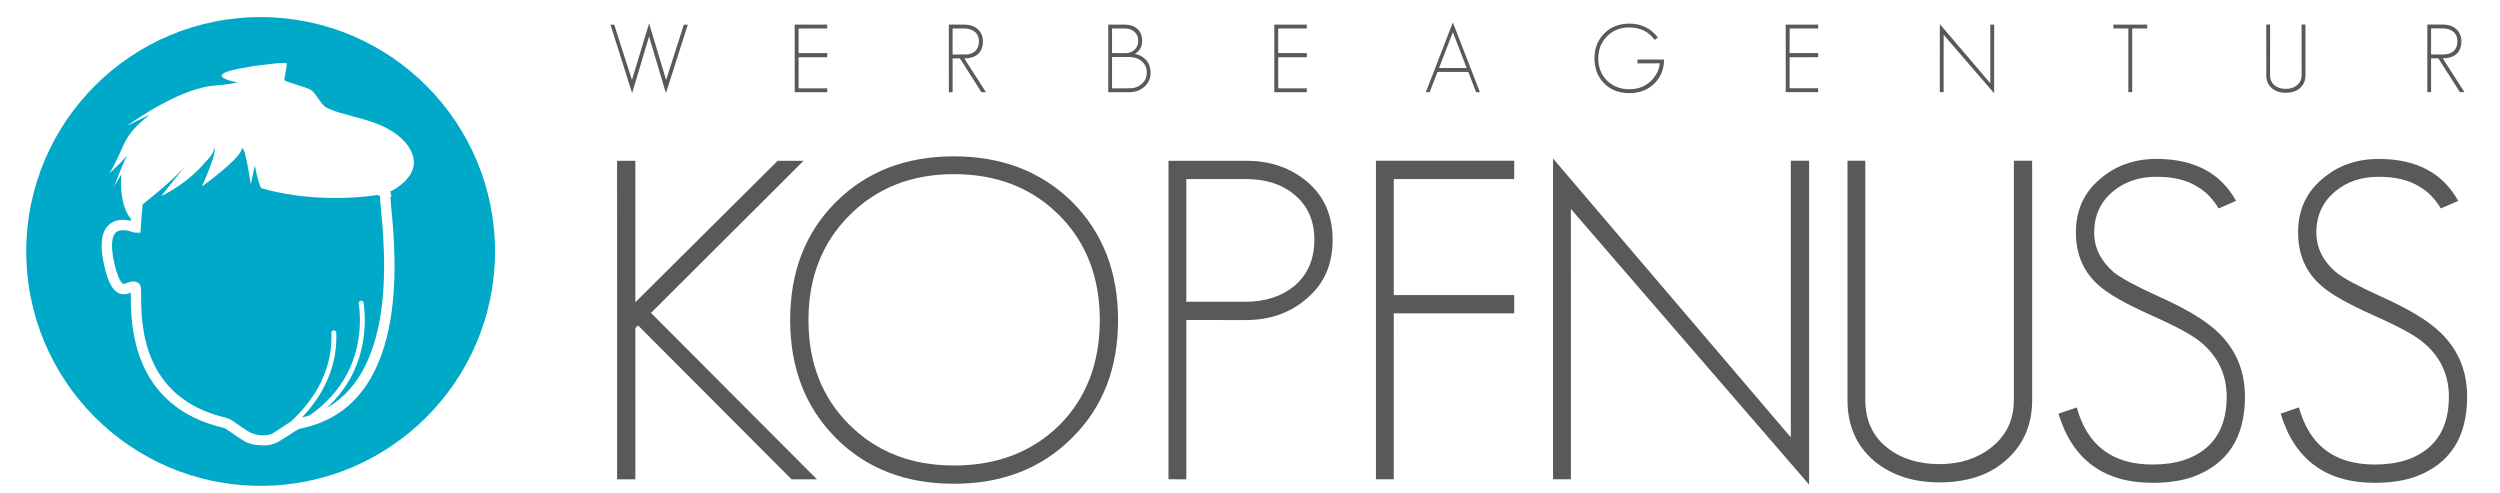
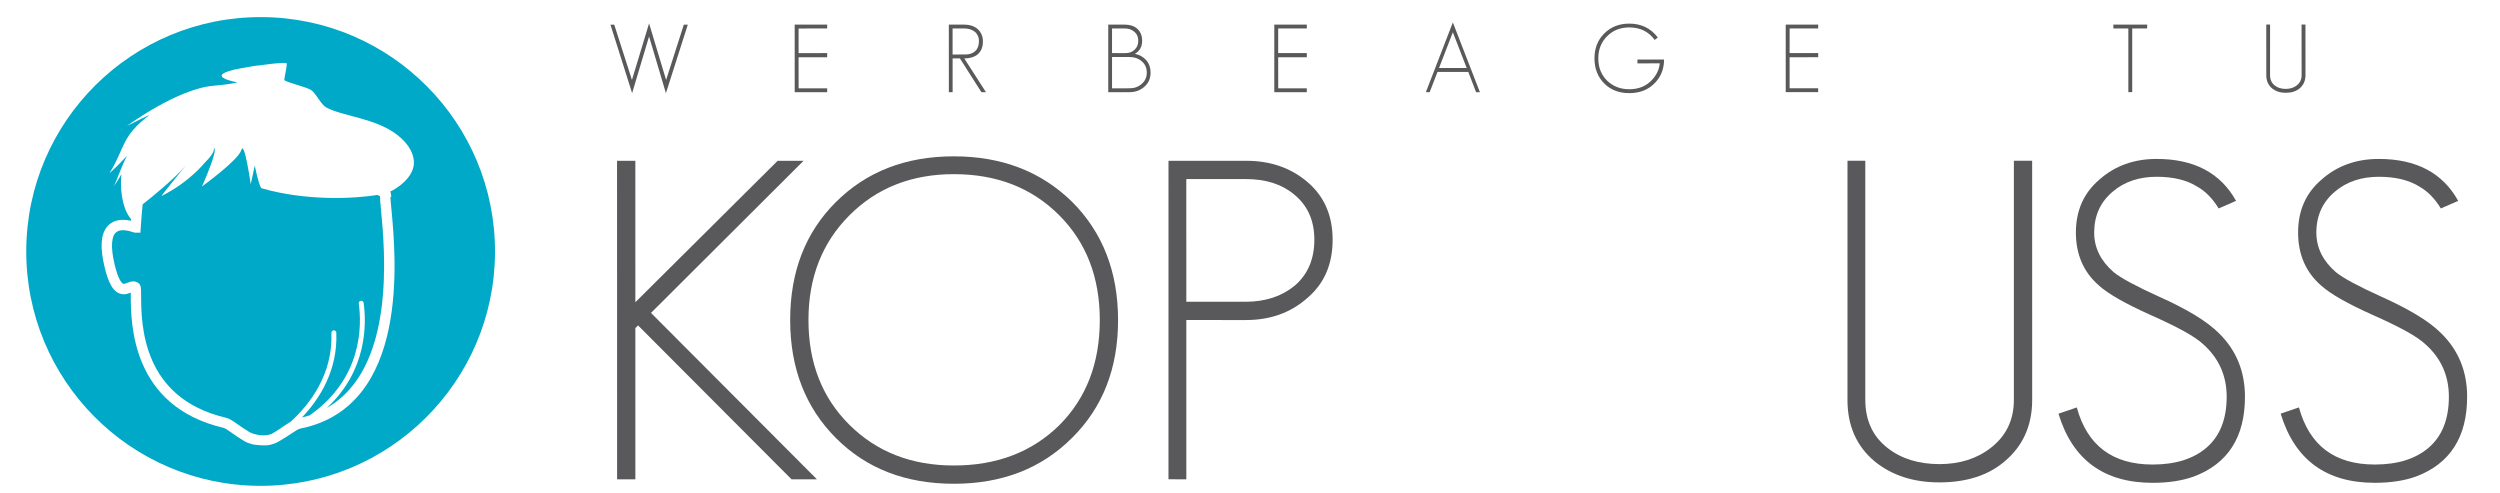
<svg xmlns="http://www.w3.org/2000/svg" version="1.1" id="Ebene_1" x="0px" y="0px" viewBox="0 0 304 60" style="enable-background:new 0 0 304 60;" xml:space="preserve">
  <g>
    <path style="fill:#59595B;" d="M96.248,58.283l-18.66-18.711l-0.328,0.323l0.001,18.392l-2.222-0.003l-0.005-38.733h2.225   l0.002,17.2l17.304-17.2l3.148,0.002L79.161,38.051L99.34,58.286L96.248,58.283z" />
    <path style="fill:#59595B;" d="M130.371,53.236c-3.723,3.729-8.517,5.59-14.376,5.59c-5.858,0-10.632-1.841-14.321-5.532   c-3.725-3.724-5.588-8.515-5.59-14.377c-0.001-5.86,1.843-10.63,5.532-14.321c3.725-3.723,8.517-5.59,14.376-5.586   c5.823-0.001,10.615,1.844,14.375,5.531c3.725,3.727,5.588,8.517,5.59,14.374C135.96,44.775,134.096,49.549,130.371,53.236z    M128.796,26.169c-3.325-3.331-7.595-4.992-12.802-4.992c-5.137-0.001-9.369,1.665-12.694,4.997   c-3.329,3.327-4.991,7.573-4.991,12.745c0,5.173,1.644,9.404,4.936,12.693c3.327,3.328,7.578,4.992,12.749,4.992   c5.212-0.001,9.477-1.628,12.804-4.885c3.291-3.29,4.936-7.558,4.937-12.802C133.732,33.711,132.087,29.46,128.796,26.169z" />
    <path style="fill:#59595B;" d="M159.011,36.203c-2.022,1.81-4.518,2.711-7.485,2.714l-7.268-0.003l0,19.369l-2.171-0.001   l0.002-38.732l9.434,0.001c2.967-0.005,5.462,0.864,7.487,2.602c2.028,1.736,3.038,4.067,3.039,6.997   C162.05,32.117,161.036,34.469,159.011,36.203z M157.33,23.618c-1.486-1.229-3.433-1.845-5.858-1.844h-7.217l0.002,14.916   l7.213,0.004c2.39-0.003,4.379-0.652,5.971-1.958c1.59-1.369,2.384-3.235,2.384-5.586C159.827,26.803,158.994,24.957,157.33,23.618   z" />
-     <path style="fill:#59595B;" d="M169.479,38.101l0.003,20.179l-2.17,0.001l0.003-38.732l16.816-0.001l-0.003,2.226H169.48   l0.001,14.103l14.65-0.001l-0.003,2.222L169.479,38.101z" />
-     <path style="fill:#59595B;" d="M191.018,25.406l0.004,32.874l-2.173,0.001l0.001-39.004l28.913,33.904l-0.001-33.636l2.227,0.001   l-0.003,39.383L191.018,25.406z" />
    <path style="fill:#59595B;" d="M243.692,56.163c-1.984,1.665-4.605,2.493-7.865,2.495c-3.147,0.001-5.769-0.847-7.863-2.549   c-2.209-1.847-3.314-4.338-3.311-7.487l0.003-29.077l2.164,0.001l0.001,29.076c0.004,2.497,0.905,4.45,2.716,5.858   c1.663,1.301,3.759,1.952,6.291,1.956c2.494-0.001,4.595-0.669,6.291-2.01c1.848-1.445,2.769-3.382,2.768-5.805V19.545h2.222   l0.004,29.076C247.114,51.768,245.972,54.281,243.692,56.163z" />
    <path style="fill:#59595B;" d="M266.754,57.952c-1.413,0.506-3.078,0.759-4.99,0.759c-5.933,0.003-9.754-2.803-11.454-8.407   l2.228-0.759c1.265,4.628,4.34,6.943,9.222,6.942c2.784,0,4.97-0.69,6.562-2.063c1.63-1.41,2.44-3.47,2.442-6.183   c-0.003-2.569-0.96-4.701-2.877-6.402c-0.505-0.468-1.283-0.994-2.329-1.572c-1.05-0.579-2.39-1.228-4.016-1.951   c-3.073-1.377-5.173-2.571-6.293-3.582c-1.881-1.627-2.819-3.781-2.821-6.455c0.001-2.674,0.955-4.829,2.874-6.456   c1.878-1.66,4.194-2.497,6.938-2.499c4.564,0.004,7.78,1.703,9.664,5.101l-2.117,0.924c-0.723-1.195-1.589-2.082-2.606-2.658   c-1.265-0.794-2.911-1.196-4.938-1.196c-2.13,0.001-3.904,0.599-5.314,1.791c-1.517,1.267-2.276,2.928-2.277,4.995   c-0.004,1.84,0.794,3.45,2.383,4.827c0.905,0.723,2.714,1.699,5.424,2.928c1.704,0.759,3.171,1.511,4.397,2.249   c1.23,0.742,2.224,1.494,2.984,2.25c2.097,2.064,3.144,4.632,3.148,7.705C272.988,53.16,270.91,56.396,266.754,57.952z" />
    <path style="fill:#59595B;" d="M293.77,57.951c-1.41,0.505-3.077,0.757-4.992,0.759c-5.928,0.002-9.747-2.801-11.448-8.41   l2.221-0.76c1.267,4.632,4.345,6.948,9.229,6.947c2.778-0.001,4.968-0.688,6.563-2.064c1.628-1.408,2.439-3.468,2.441-6.186   c-0.004-2.566-0.958-4.699-2.878-6.398c-0.502-0.467-1.285-0.996-2.332-1.573c-1.048-0.579-2.387-1.232-4.016-1.952   c-3.073-1.374-5.172-2.565-6.295-3.581c-1.877-1.628-2.814-3.782-2.814-6.455c-0.004-2.675,0.952-4.828,2.869-6.455   c1.881-1.663,4.196-2.499,6.946-2.496c4.559-0.001,7.774,1.702,9.654,5.101l-2.112,0.918c-0.725-1.194-1.592-2.077-2.603-2.655   c-1.268-0.797-2.914-1.196-4.936-1.196c-2.135,0-3.907,0.599-5.319,1.79c-1.518,1.269-2.277,2.932-2.279,4.993   c0.001,1.844,0.797,3.455,2.387,4.828c0.904,0.727,2.713,1.697,5.426,2.928c1.7,0.759,3.164,1.513,4.395,2.252   c1.231,0.741,2.223,1.491,2.983,2.249c2.096,2.063,3.145,4.631,3.144,7.705C300.003,53.156,297.925,56.396,293.77,57.951z" />
  </g>
  <g>
    <path style="fill:#59595B;" d="M80.976,11.331l-2.049-6.896l-2.061,6.895l-2.634-8.333h0.459l2.153,6.724l2.084-6.875l2.071,6.874   l2.155-6.724l0.483,0.001L80.976,11.331z" />
    <path style="fill:#59595B;" d="M96.636,11.213l-0.002-8.219h3.949l0.001,0.469l-3.476,0.004L97.11,6.46l3.475-0.004v0.51h-3.477   l0.002,3.773h3.477l-0.002,0.472L96.636,11.213z" />
    <path style="fill:#59595B;" d="M119.339,11.209l-2.614-4.108l-0.887,0.003v4.105l-0.458,0.002l-0.002-8.22l1.896,0.003   c0.309-0.001,0.6,0.045,0.877,0.131c0.278,0.09,0.512,0.219,0.715,0.394c0.199,0.17,0.359,0.383,0.478,0.639   c0.117,0.25,0.18,0.542,0.177,0.872c0.001,0.362-0.053,0.672-0.166,0.935c-0.111,0.259-0.27,0.475-0.472,0.645   c-0.204,0.168-0.445,0.295-0.723,0.373c-0.276,0.081-0.576,0.124-0.905,0.123l2.637,4.105H119.339z M118.901,4.336   c-0.094-0.196-0.217-0.359-0.381-0.485c-0.161-0.126-0.35-0.224-0.562-0.292c-0.217-0.064-0.447-0.095-0.692-0.095l-1.43,0.001   l-0.001,3.163l1.558-0.001c0.488,0.003,0.89-0.135,1.19-0.41c0.303-0.276,0.457-0.677,0.454-1.2   C119.038,4.762,118.993,4.528,118.901,4.336z" />
    <path style="fill:#59595B;" d="M139.163,10.542c-0.5,0.446-1.109,0.669-1.83,0.667h-2.57l0.001-8.218l2.001,0.003   c0.639,0,1.146,0.163,1.521,0.495c0.4,0.351,0.596,0.845,0.598,1.473c0.001,0.721-0.296,1.247-0.882,1.586   c0.574,0.115,1.039,0.378,1.391,0.783c0.348,0.408,0.518,0.904,0.518,1.496C139.91,9.537,139.66,10.105,139.163,10.542z    M137.953,3.878c-0.315-0.277-0.699-0.414-1.151-0.415l-1.578,0.001l-0.001,2.992l1.648,0.003c0.445-0.001,0.815-0.141,1.104-0.418   c0.292-0.276,0.438-0.635,0.438-1.08C138.412,4.499,138.26,4.137,137.953,3.878z M138.814,7.433   c-0.39-0.336-0.883-0.503-1.473-0.501l-2.116-0.001l-0.001,3.809l2.119-0.003c0.581,0.004,1.08-0.174,1.483-0.531   c0.415-0.35,0.624-0.809,0.623-1.378C139.45,8.25,139.241,7.786,138.814,7.433z" />
    <path style="fill:#59595B;" d="M154.955,11.211l-0.001-8.223l3.953,0.003v0.471l-3.48-0.001v2.996l3.479-0.001l0.003,0.508h-3.481   l0.003,3.777h3.477l-0.001,0.471L154.955,11.211z" />
    <path style="fill:#59595B;" d="M179.49,11.208l-0.946-2.462l-3.739-0.002l-0.958,2.464l-0.462-0.001l3.282-8.481l3.291,8.483   L179.49,11.208z M176.667,3.923l-1.682,4.348h3.365L176.667,3.923z" />
    <path style="fill:#59595B;" d="M201.258,10.065c-0.79,0.836-1.841,1.26-3.14,1.259c-1.243,0.003-2.262-0.392-3.041-1.176   c-0.792-0.788-1.187-1.808-1.19-3.047c0.002-1.228,0.395-2.241,1.189-3.029c0.796-0.797,1.809-1.199,3.042-1.201   c1.47,0.003,2.63,0.568,3.475,1.693l-0.383,0.289c-0.737-1.01-1.766-1.518-3.096-1.519c-1.08,0-1.978,0.358-2.692,1.072   c-0.715,0.715-1.068,1.61-1.068,2.697c-0.004,1.087,0.351,1.986,1.054,2.688c0.724,0.706,1.623,1.06,2.709,1.061   c1.154,0,2.09-0.388,2.795-1.165c0.536-0.583,0.842-1.243,0.919-1.983l-2.718,0.004l0.001-0.471l3.235-0.001   C202.352,8.356,201.982,9.3,201.258,10.065z" />
    <path style="fill:#59595B;" d="M217.145,11.206l-0.002-8.218l3.948-0.001l0.002,0.472l-3.473,0.001l-0.003,2.995h3.477   l-0.001,0.504l-3.477,0.001l0.002,3.773l3.471,0.001v0.47L217.145,11.206z" />
-     <path style="fill:#59595B;" d="M236.349,4.23l-0.004,6.975h-0.463l0.003-8.277l6.135,7.196V2.99l0.473-0.003l-0.004,8.357   L236.349,4.23z" />
    <path style="fill:#59595B;" d="M259.278,3.458v7.746l-0.472,0.004l0.003-7.748l-1.823-0.001v-0.47l4.111-0.001l-0.004,0.471   L259.278,3.458z" />
    <path style="fill:#59595B;" d="M279.624,10.758c-0.425,0.349-0.982,0.527-1.672,0.527c-0.669,0-1.227-0.179-1.67-0.542   c-0.467-0.391-0.701-0.917-0.7-1.591l-0.004-6.167h0.464l-0.004,6.168c0.002,0.532,0.194,0.946,0.578,1.247   c0.351,0.277,0.796,0.411,1.336,0.41c0.528,0.001,0.972-0.141,1.336-0.424c0.387-0.306,0.586-0.718,0.587-1.228l-0.006-6.173h0.474   l0.004,6.169C280.344,9.823,280.102,10.355,279.624,10.758z" />
-     <path style="fill:#59595B;" d="M299.121,11.203l-2.614-4.106l-0.888-0.001v4.108h-0.46l0.004-8.217l1.896-0.004   c0.308,0.003,0.599,0.042,0.873,0.133c0.277,0.087,0.52,0.221,0.717,0.39c0.2,0.173,0.358,0.39,0.478,0.644   c0.117,0.25,0.177,0.541,0.179,0.872c-0.001,0.362-0.055,0.673-0.171,0.933c-0.108,0.258-0.263,0.477-0.471,0.644   c-0.205,0.172-0.442,0.294-0.722,0.374c-0.267,0.082-0.575,0.123-0.905,0.122l2.639,4.11L299.121,11.203z M298.685,4.325   c-0.096-0.192-0.219-0.356-0.382-0.482c-0.16-0.13-0.347-0.226-0.566-0.29c-0.213-0.064-0.441-0.099-0.689-0.099l-1.426,0.003   l-0.005,3.165l1.558-0.001c0.493,0,0.889-0.137,1.191-0.414c0.303-0.273,0.458-0.676,0.457-1.196   C298.818,4.752,298.777,4.521,298.685,4.325z" />
  </g>
  <g>
    <path style="fill:#00A9C7;" d="M46.21,23.856c-0.078-0.044-0.183-0.095-0.308-0.151c-2.727,0.445-8.584,0.777-14.095-0.81   c-0.166-0.051-0.499-1.163-0.828-2.762c-0.281,1.355-0.491,2.263-0.491,2.263s-0.776-5.414-1.139-4.16   c-0.368,1.255-4.793,4.442-4.793,4.442s2.083-4.617,1.436-4.671c-0.025-0.002,0.324,0.387-1.07,1.754   c-0.08,0.079-1.833,2.336-5.262,4.068c-0.178,0.09,3.172-3.996,2.992-3.778c-1.331,1.618-4.24,3.963-5.307,4.8   c-0.092,0.953-0.169,1.938-0.231,2.851l-0.038,0.595l-0.599-0.002c-0.11-0.003-0.193-0.024-0.316-0.068   c-0.212-0.069-0.706-0.231-1.198-0.234c-0.45-0.001-0.772,0.127-0.982,0.394c-0.275,0.35-0.643,1.315-0.024,3.859   c0.411,1.678,0.843,2.274,1.091,2.274c0.111,0,0.276-0.062,0.431-0.126c0.214-0.085,0.462-0.179,0.731-0.178   c0.231,0,0.445,0.077,0.626,0.212c0.323,0.242,0.324,0.576,0.324,1.561c0.02,3.393,0.064,12.409,10.308,14.807   c0.437,0.103,0.843,0.389,1.402,0.783c0.383,0.264,0.859,0.601,1.475,0.972c0,0,1.313,0.703,2.679,0.219   c0.642-0.364,1.341-0.854,1.737-1.121c0.222-0.145,0.414-0.269,0.602-0.381c2.235-2.042,5.143-5.694,4.936-10.792   c-0.006-0.163,0.124-0.303,0.289-0.312c0.152,0.008,0.302,0.12,0.307,0.287c0.191,4.614-2.058,8.087-4.172,10.314   c0.327-0.078,0.642-0.161,0.946-0.263c6.418-4.515,6.329-10.928,5.96-13.589c-0.026-0.166,0.091-0.318,0.252-0.341   c0.163-0.023,0.314,0.092,0.337,0.253c0.349,2.518,0.457,8.224-4.468,12.771c8.408-4.768,7.057-19.066,6.576-24.139   C46.255,24.668,46.206,24.178,46.21,23.856z" />
    <path style="fill:#00A9C7;" d="M31.822,2.08C16.085,2.008,3.264,14.707,3.193,30.447c-0.072,15.738,12.63,28.56,28.371,28.63   c15.738,0.072,28.556-12.631,28.629-28.37C60.265,14.969,47.561,2.149,31.822,2.08z M50.322,19.992   c-0.148,1.559-1.796,2.801-2.87,3.304c0.05,0.081,0.063,0.146,0.07,0.21l0.067,0.386l-0.115,0.092   c0.011,0.281,0.062,0.823,0.113,1.358c0.565,5.967,2.292,24.138-11.108,26.784c-0.207,0.042-0.561,0.278-1.017,0.577   c-0.414,0.278-0.935,0.622-1.621,1.009c-0.644,0.363-1.268,0.44-1.455,0.44L31.78,54.15L31.1,54.094   c-0.074-0.008-0.754-0.072-1.401-0.458c-0.656-0.395-1.154-0.744-1.552-1.026c-0.43-0.299-0.768-0.54-0.965-0.583   c-11.213-2.624-11.264-12.716-11.281-16.032c0-0.135-0.002-0.278-0.001-0.408c-0.237,0.091-0.524,0.197-0.856,0.196   c-1.353-0.005-1.944-1.732-2.31-3.241c-0.581-2.37-0.495-3.986,0.258-4.937c0.454-0.577,1.138-0.878,1.977-0.873   c0.343,0,0.669,0.051,0.942,0.113c0.005-0.068,0.011-0.142,0.016-0.21c-1.192-1.428-1.324-4.005-1.167-5.459   c-0.218,0.418-0.527,0.927-0.949,1.499c0.348-0.537,0.803-2.119,1.629-3.724c-0.527,0.583-1.221,1.287-2.137,2.125   c1.946-3.12,1.386-4.443,4.844-7.066c0.239-0.182-2.705,1.301-2.705,1.301s6.165-4.557,10.586-4.892c1.759-0.131,2.86-0.4,2.86-0.4   s-4.635-0.797,0.465-1.727c0.469-0.063,1.728-0.335,2.236-0.345c0.04-0.006,0.079-0.021,0.122-0.022   c0.396-0.027,2.368-0.359,3.117-0.255c0.191,0.03-0.342,2.031-0.238,2.095c0.563,0.331,2.581,0.801,3.181,1.147   c0.646,0.377,1.228,1.783,1.887,2.144c1.987,1.093,5.952,1.278,8.616,3.32C49.844,17.575,50.423,18.937,50.322,19.992z" />
  </g>
</svg>